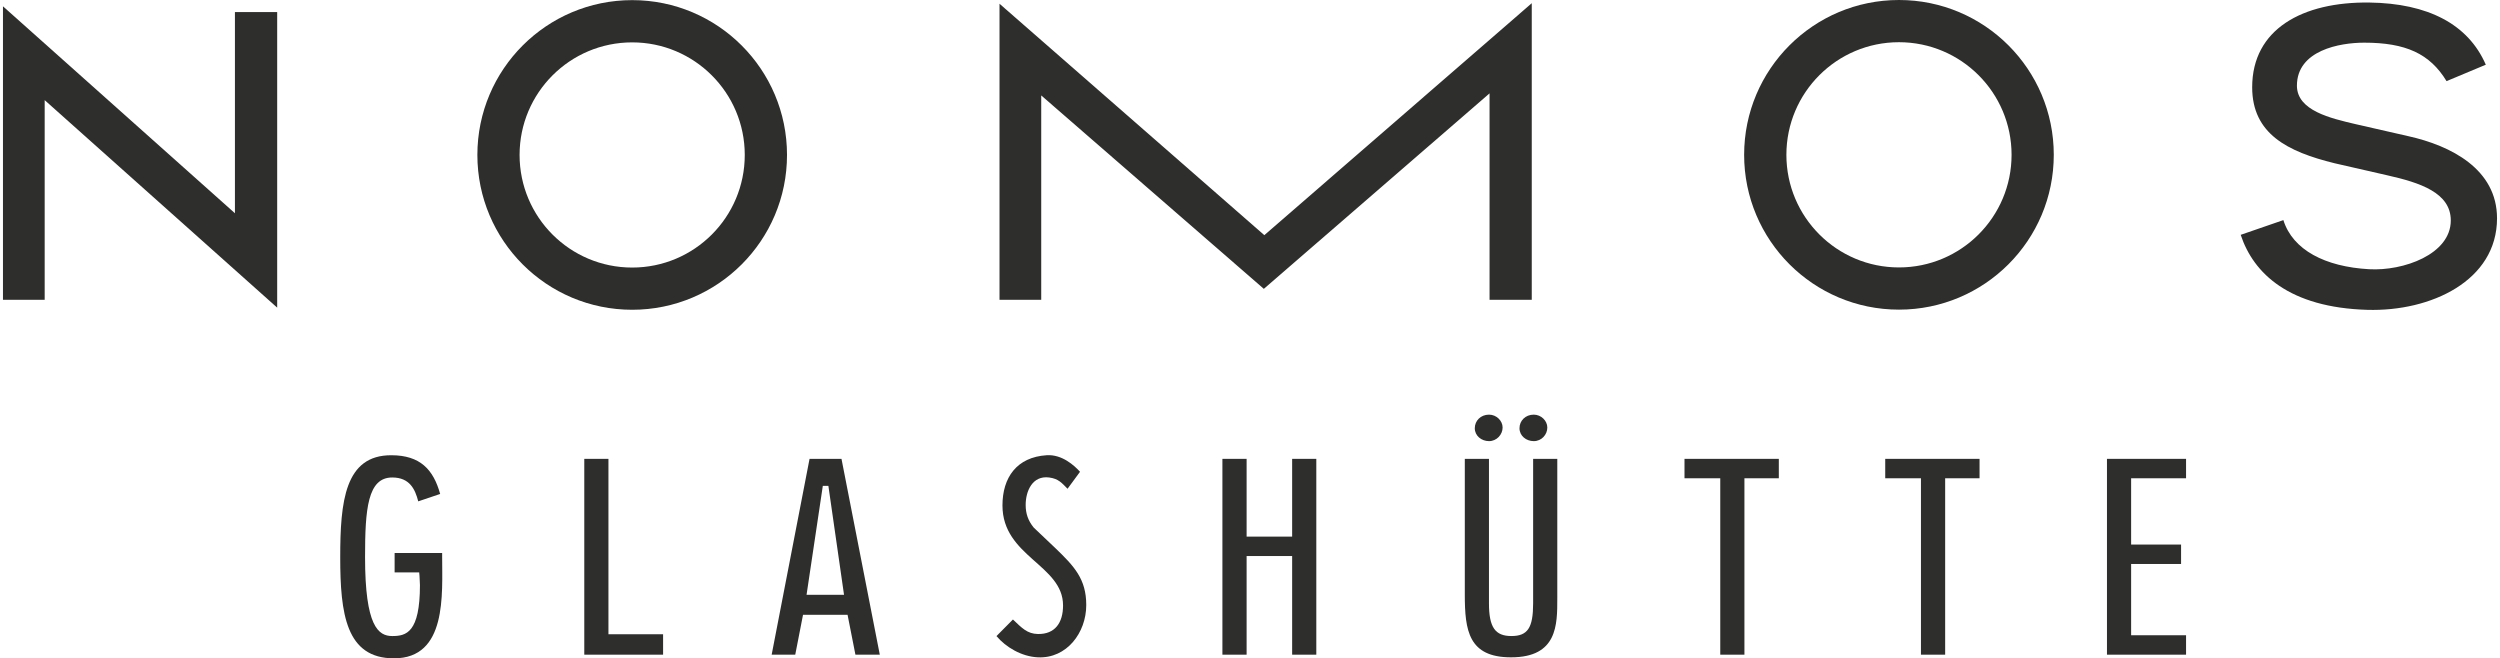
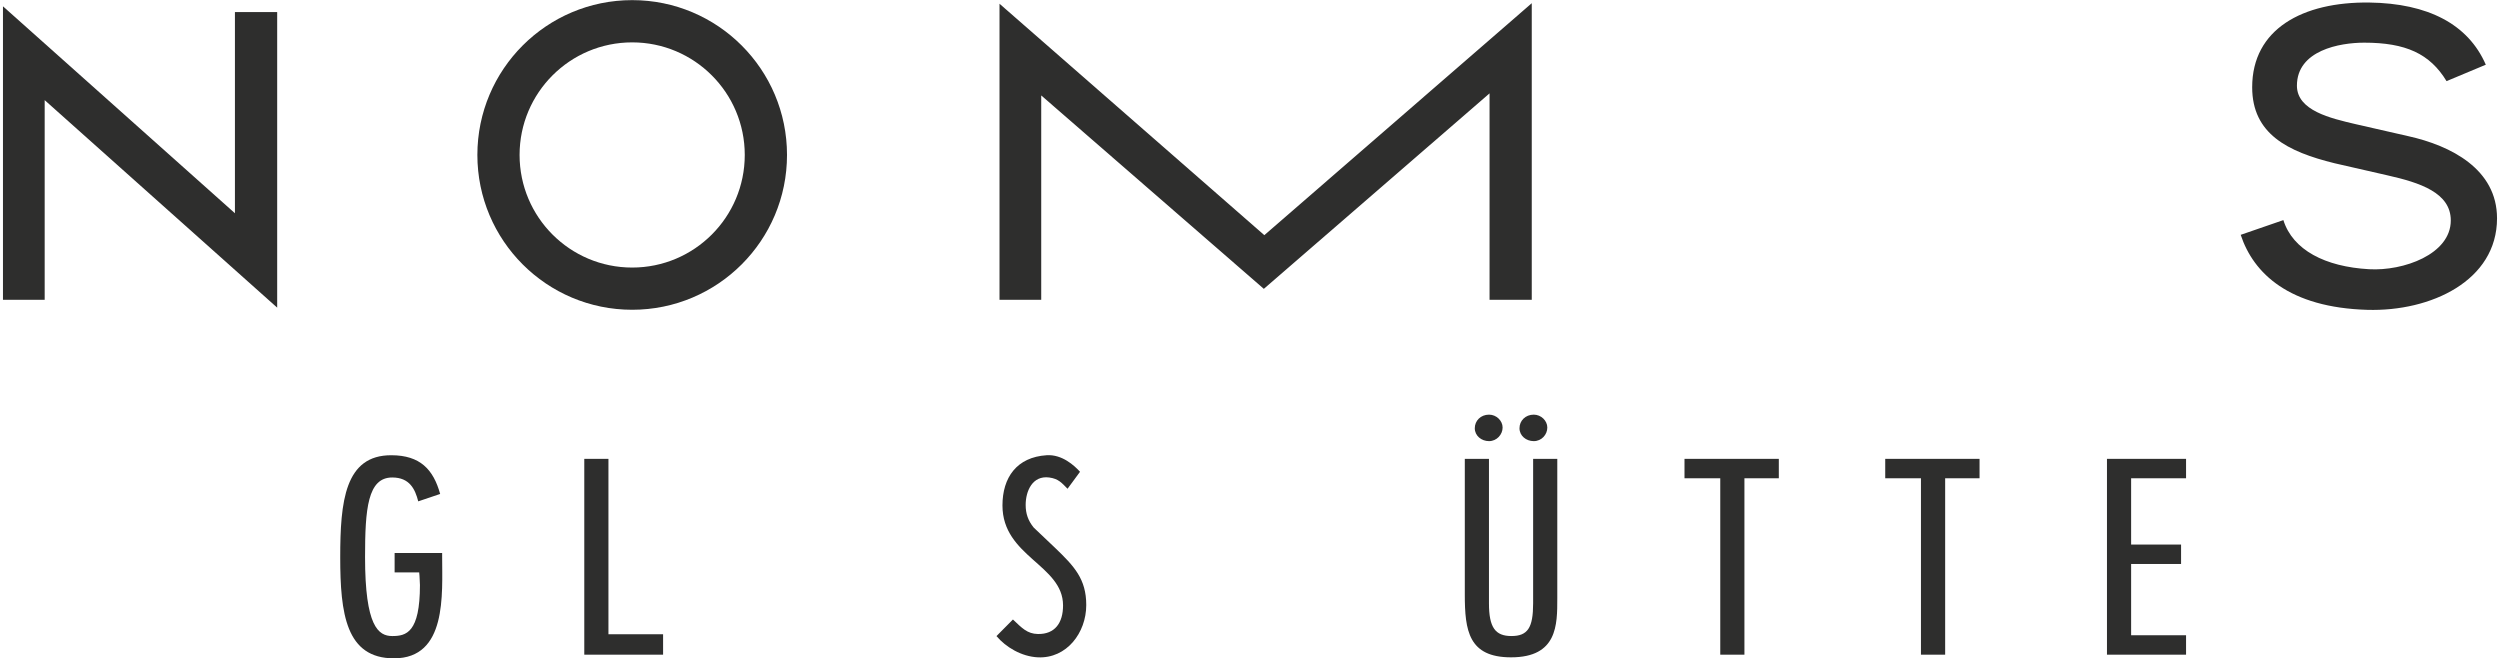
<svg xmlns="http://www.w3.org/2000/svg" xml:space="preserve" width="600px" height="158px" version="1.1" style="shape-rendering:geometricPrecision; text-rendering:geometricPrecision; image-rendering:optimizeQuality; fill-rule:evenodd; clip-rule:evenodd" viewBox="0 0 599.75 158.31">
  <defs>
    <style type="text/css">
   
    .fil1 {fill:#2E2E2D}
    .fil0 {fill:#2E2E2D;fill-rule:nonzero}
   
  </style>
  </defs>
  <g id="Ebene_x0020_1">
    <g id="_2284531480480">
      <path class="fil0" d="M94.18 132.98l0 4.67 5.91 0c0,0 0.14,1.21 0.18,3.04 0,11.45 -3.31,12.26 -6.65,12.26 -3.37,0 -6.55,-2.34 -6.55,-19 0,-11.58 0.62,-19.14 6.55,-19.13 4.16,0.01 5.48,2.78 6.24,5.74l5.27 -1.78c-1.64,-5.92 -4.84,-9.29 -11.71,-9.31 -11.22,-0.05 -12.32,11.12 -12.32,24.54 0,13.55 1.38,24.3 12.92,24.3 12.8,0 11.59,-15.41 11.59,-24.56l0 -0.77 -11.43 0z" />
      <polygon class="fil0" points="139.79,110.34 139.79,157.43 158.74,157.43 158.74,152.52 145.6,152.52 145.6,110.34 " />
-       <path class="fil1" d="M193.96 110.34l-9.11 47.09 5.67 0 1.87 -9.59 10.71 0 1.89 9.59 5.86 0 -9.21 -47.09 -7.68 0zm8.29 32.69l-9.01 0 3.91 -26.19 1.34 0 3.76 26.19z" />
      <path class="fil0" d="M259 113.45c-1.37,-1.51 -4.34,-4.23 -8.03,-3.98 -7.17,0.46 -10.62,5.34 -10.62,12.08 0,12.31 14.57,14.28 14.57,24.04 0,4.2 -1.96,6.95 -6.06,6.87 -2.56,-0.05 -3.85,-1.46 -5.99,-3.49l-3.96 3.99c2.25,2.66 6,4.92 9.96,5.11 6.92,0.32 11.63,-5.9 11.63,-12.58 0,-6.27 -2.89,-9.32 -7.51,-13.76l-5.13 -4.87c-1.34,-1.65 -1.93,-3.34 -1.93,-5.44 0,-3.31 1.62,-7.13 5.65,-6.6 2.26,0.3 3.05,1.33 4.42,2.71l3 -4.08z" />
-       <polygon class="fil0" points="293.24,110.34 293.24,157.43 299.06,157.43 299.06,133.71 310.01,133.71 310.01,157.43 315.82,157.43 315.82,110.34 310.01,110.34 310.01,129.04 299.06,129.04 299.06,110.34 " />
      <path class="fil1" d="M357.36 106.08c1.84,0 3.26,-1.58 3.26,-3.27 0,-1.63 -1.48,-3.1 -3.26,-3.1 -2.01,0 -3.43,1.47 -3.43,3.27 0,1.81 1.6,3.1 3.43,3.1zm10.75 0c1.9,0 3.26,-1.58 3.26,-3.27 0,-1.63 -1.48,-3.1 -3.26,-3.1 -2.01,0 -3.43,1.47 -3.43,3.27 0,1.81 1.6,3.1 3.43,3.1zm-16.58 4.26l0 32.64c0,8.65 0.9,15.09 11.12,15.09 11.17,0 11.12,-7.84 11.12,-14.14l0 -33.59 -5.81 0 0 34.74c0,5.87 -1.29,7.87 -5.22,7.87 -3.9,0 -5.4,-2.08 -5.4,-7.87l0 -34.74 -5.81 0z" />
      <polygon class="fil0" points="404.36,110.34 404.36,115.01 412.96,115.01 412.96,157.43 418.77,157.43 418.77,115.01 427.04,115.01 427.04,110.34 " />
      <polygon class="fil0" points="452.63,110.34 452.63,115.01 461.22,115.01 461.22,157.43 467.04,157.43 467.04,115.01 475.31,115.01 475.31,110.34 " />
      <polygon class="fil0" points="505.95,110.34 505.95,157.43 524.97,157.43 524.97,152.76 511.76,152.76 511.76,135.62 523.77,135.62 523.77,130.95 511.76,130.95 511.76,115.01 524.97,115.01 524.97,110.34 " />
      <path class="fil0" d="M597.05 15.56c-4.25,-9.76 -13.92,-14.76 -28,-14.95 -16.06,-0.21 -28.18,6.38 -28.18,20.37 0,11.19 8.47,15.49 19.83,18.28l12.64 2.89c7.9,1.78 15.29,4.19 15.29,10.86 0,8.15 -11.41,12.2 -19.64,11.73 -10.56,-0.59 -18.37,-4.62 -20.62,-11.81l-10.26 3.54c3.08,9.33 11.71,17.49 30.46,18.04 15.29,0.44 31.18,-7.02 31.18,-22.01 0,-11.85 -11.1,-17.47 -21.31,-19.75l-12.71 -2.9c-5.96,-1.4 -14.1,-3.24 -14.1,-9.25 0,-8.51 10.32,-10.34 16.18,-10.34 9.97,0 15.78,2.63 19.8,9.25l9.44 -3.95z" />
      <polygon class="fil0" points="0,72.09 0,1.52 55.78,51.28 55.78,2.9 65.94,2.9 65.94,73.98 10.03,24.08 10.03,72.09 " />
      <polygon class="fil0" points="249.67,72.09 239.64,72.09 239.64,0.9 303.32,56.55 367.63,0.77 367.63,72.09 357.48,72.09 357.48,22.45 303.2,69.46 249.67,22.95 " />
-       <path class="fil0" d="M455.93 0c20.57,0 37.23,16.67 37.23,37.23 0,20.56 -16.66,37.23 -37.23,37.23 -20.56,0 -37.23,-16.67 -37.23,-37.23 0,-20.56 16.67,-37.23 37.23,-37.23zm0 10.15c-14.95,0 -27.07,12.13 -27.07,27.08 0,14.95 12.12,27.08 27.07,27.08 14.96,0 27.08,-12.13 27.08,-27.08 0,-14.95 -12.12,-27.08 -27.08,-27.08z" />
      <path class="fil0" d="M151.31 0.03c20.56,0 37.23,16.67 37.23,37.23 0,20.56 -16.67,37.23 -37.23,37.23 -20.57,0 -37.23,-16.67 -37.23,-37.23 0,-20.56 16.66,-37.23 37.23,-37.23zm0 10.16c-14.96,0 -27.08,12.12 -27.08,27.07 0,14.96 12.12,27.08 27.08,27.08 14.95,0 27.07,-12.12 27.07,-27.08 0,-14.95 -12.12,-27.07 -27.07,-27.07z" />
    </g>
  </g>
</svg>